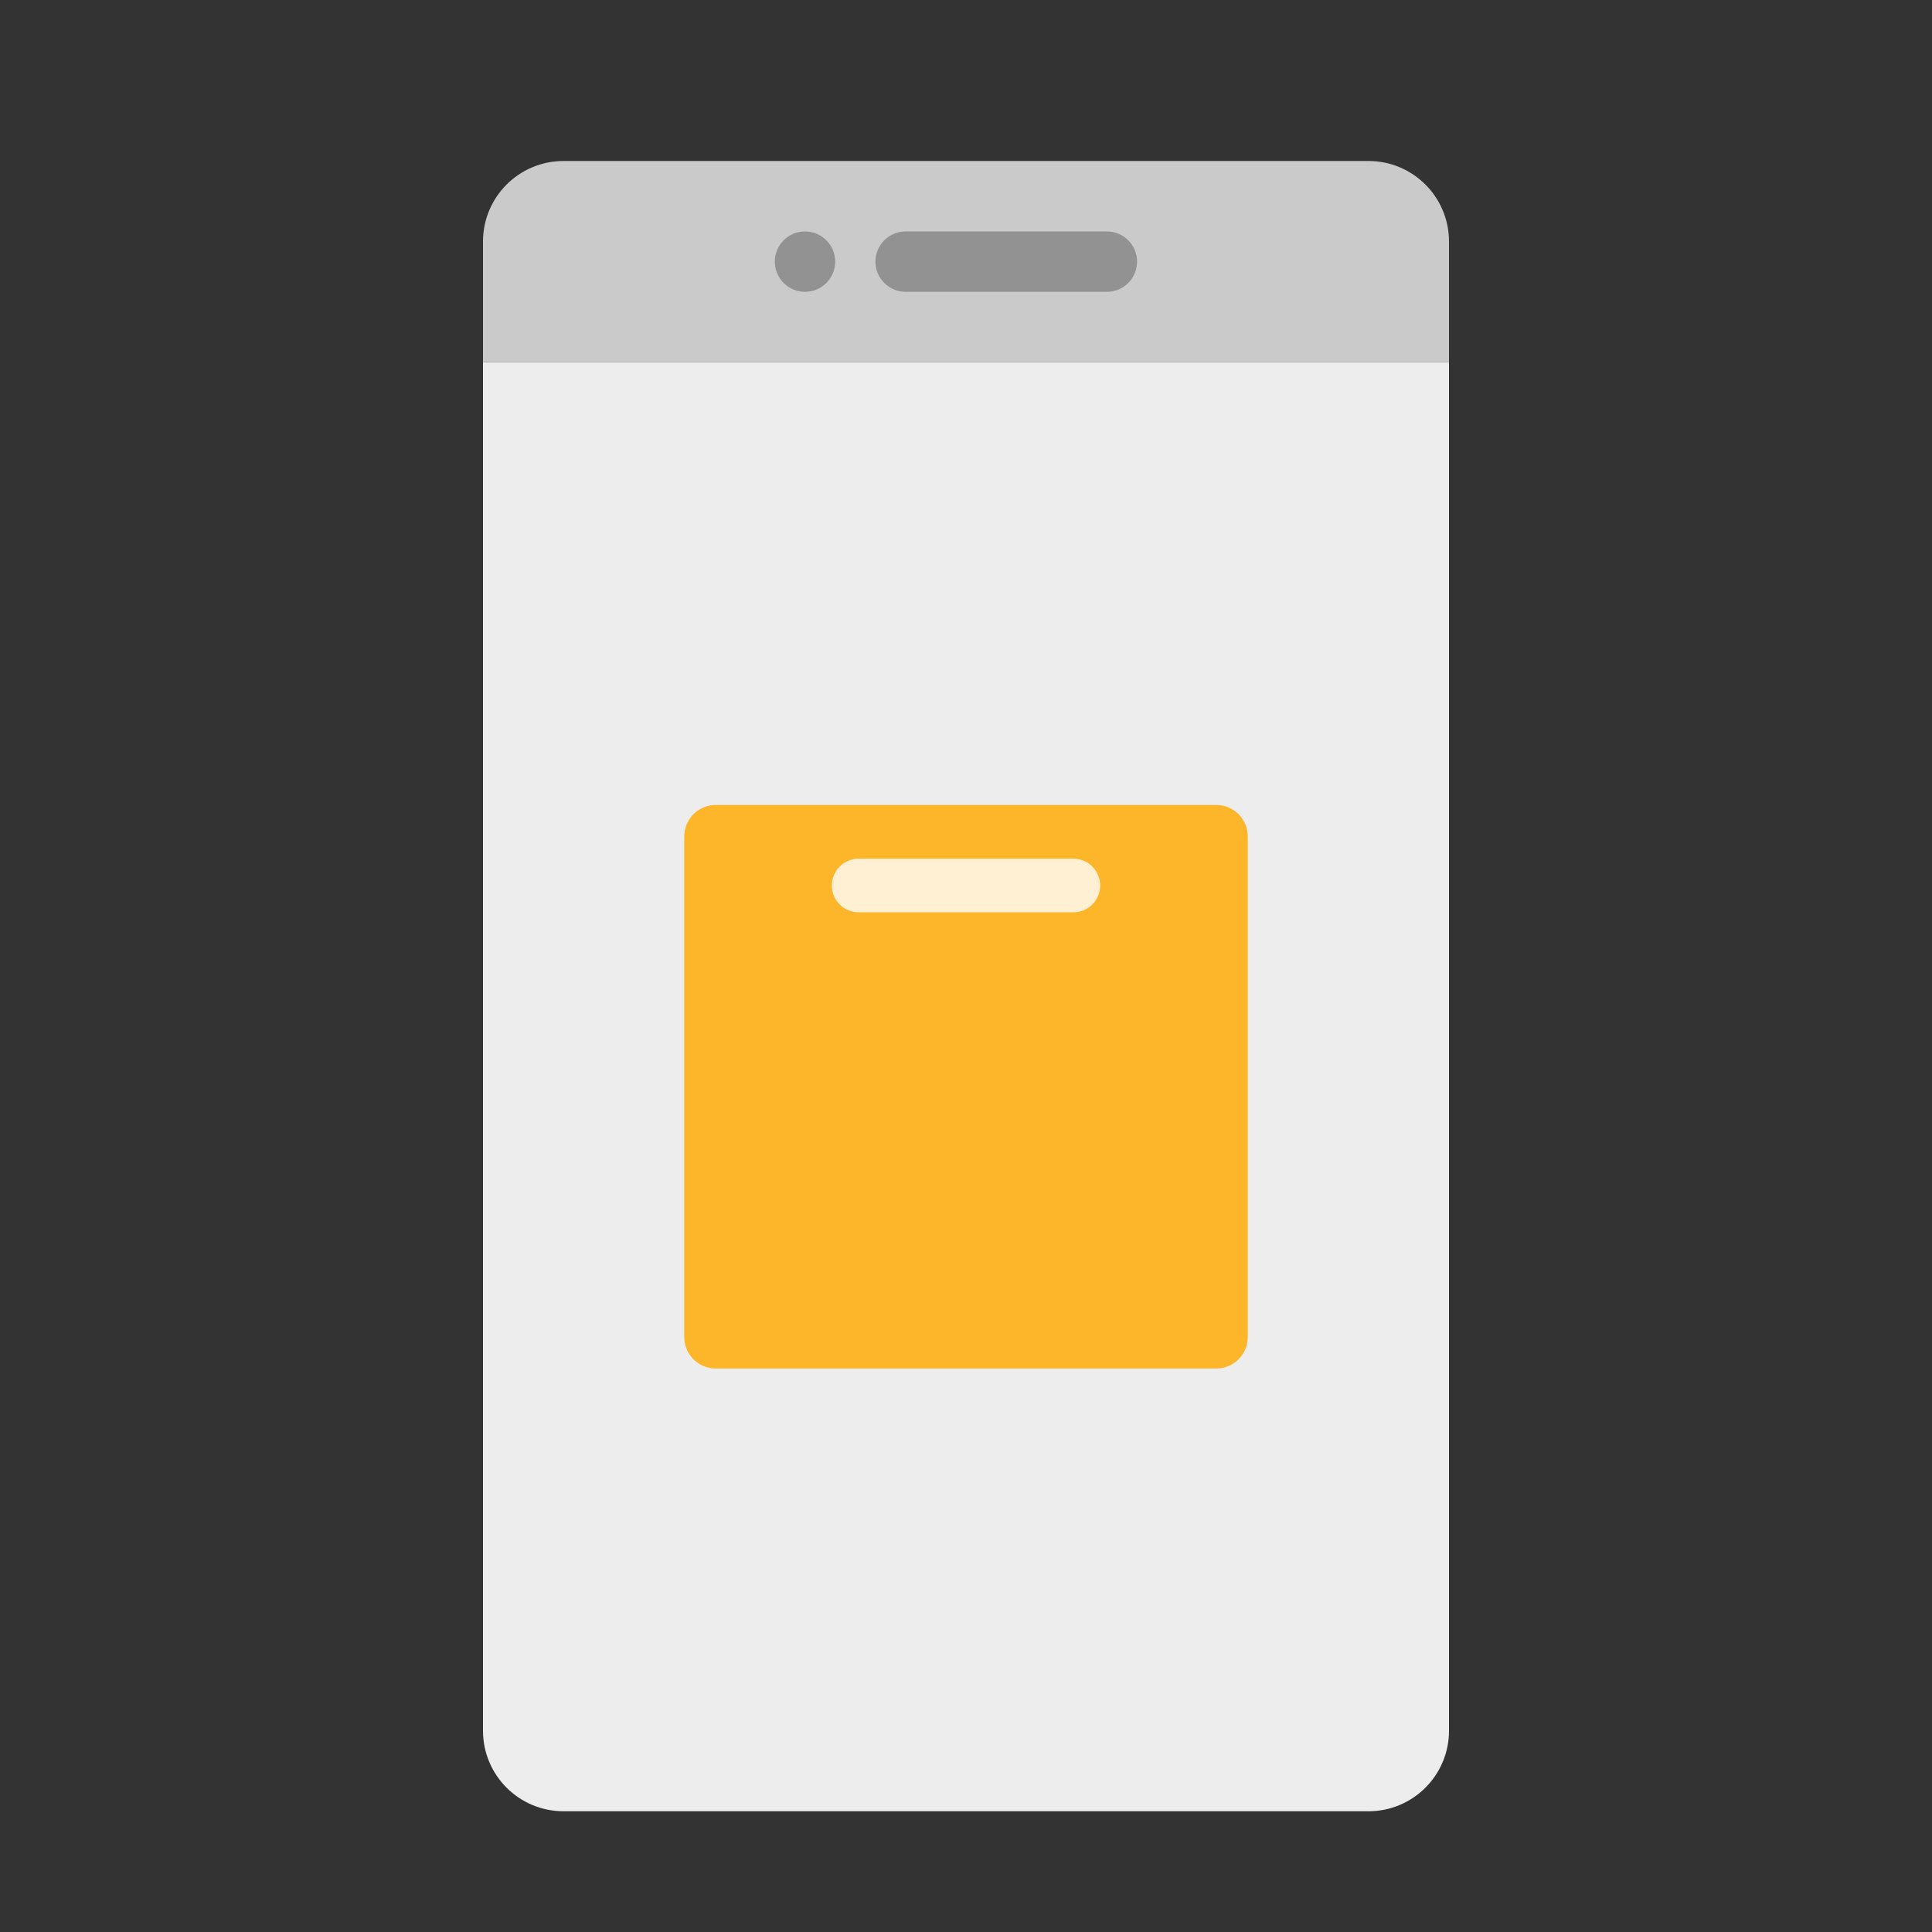
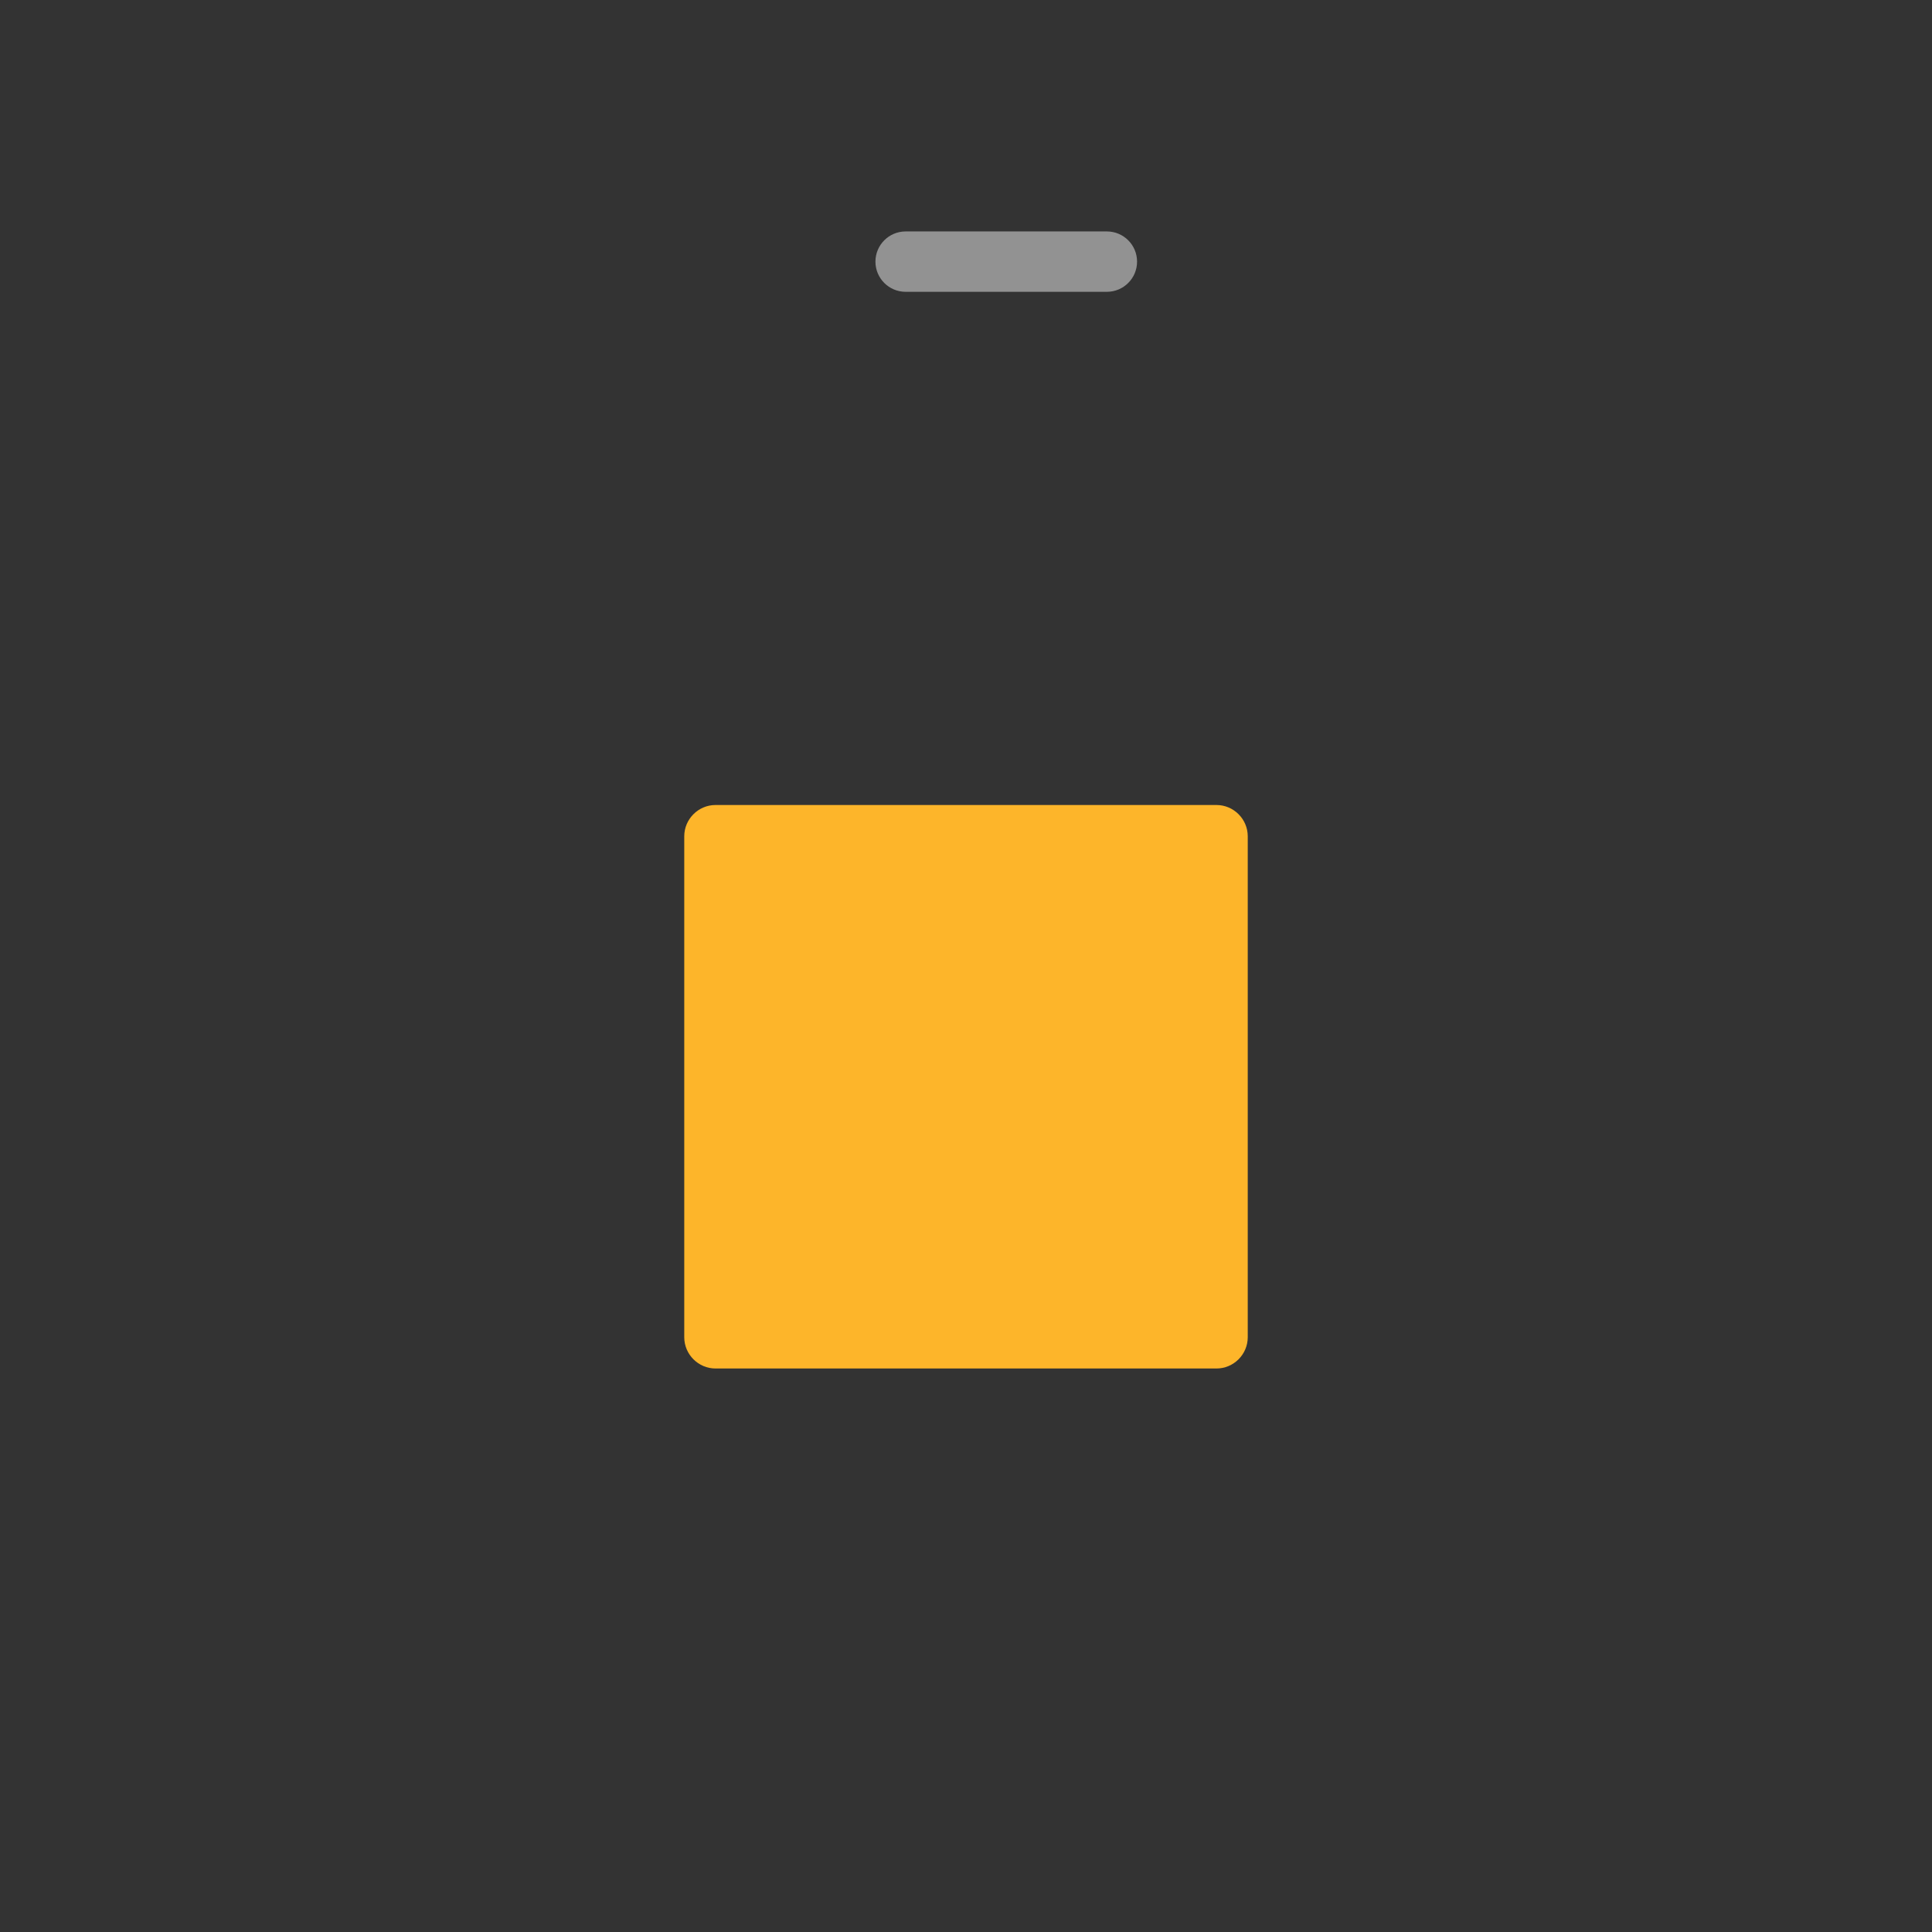
<svg xmlns="http://www.w3.org/2000/svg" width="72" height="72" viewBox="0 0 72 72" fill="none">
  <rect x="0" y="0" width="72" height="72" fill="#333333" stroke="none" />
-   <path d="M54 13.5H18V64.5C18 66.157 19.343 67.5 21 67.5H51C52.657 67.5 54 66.157 54 64.5V13.5Z" fill="#EDEDED" />
-   <path d="M54 13.5H18V9C18 7.343 19.343 6 21 6H51C52.657 6 54 7.343 54 9V13.5Z" fill="#CACACA" />
-   <path d="M30 10.875C30.621 10.875 31.125 10.371 31.125 9.75C31.125 9.129 30.621 8.625 30 8.625C29.379 8.625 28.875 9.129 28.875 9.75C28.875 10.371 29.379 10.875 30 10.875Z" fill="#929292" />
  <path d="M41.25 8.625C40.959 8.625 34.041 8.625 33.75 8.625C33.129 8.625 32.625 9.129 32.625 9.75C32.625 10.371 33.129 10.875 33.75 10.875C34.041 10.875 40.959 10.875 41.25 10.875C41.871 10.875 42.375 10.371 42.375 9.75C42.375 9.129 41.871 8.625 41.25 8.625Z" fill="#929292" />
  <path d="M45.333 51H26.667C26.025 51 25.5 50.475 25.5 49.833V31.167C25.5 30.525 26.025 30 26.667 30H45.333C45.975 30 46.5 30.525 46.5 31.167V49.833C46.5 50.475 45.975 51 45.333 51Z" fill="#FDB52A" />
-   <path opacity="0.8" d="M31 33C31 32.448 31.448 32 32 32H40C40.552 32 41 32.448 41 33V33C41 33.552 40.552 34 40 34H32C31.448 34 31 33.552 31 33V33Z" fill="white" />
</svg>